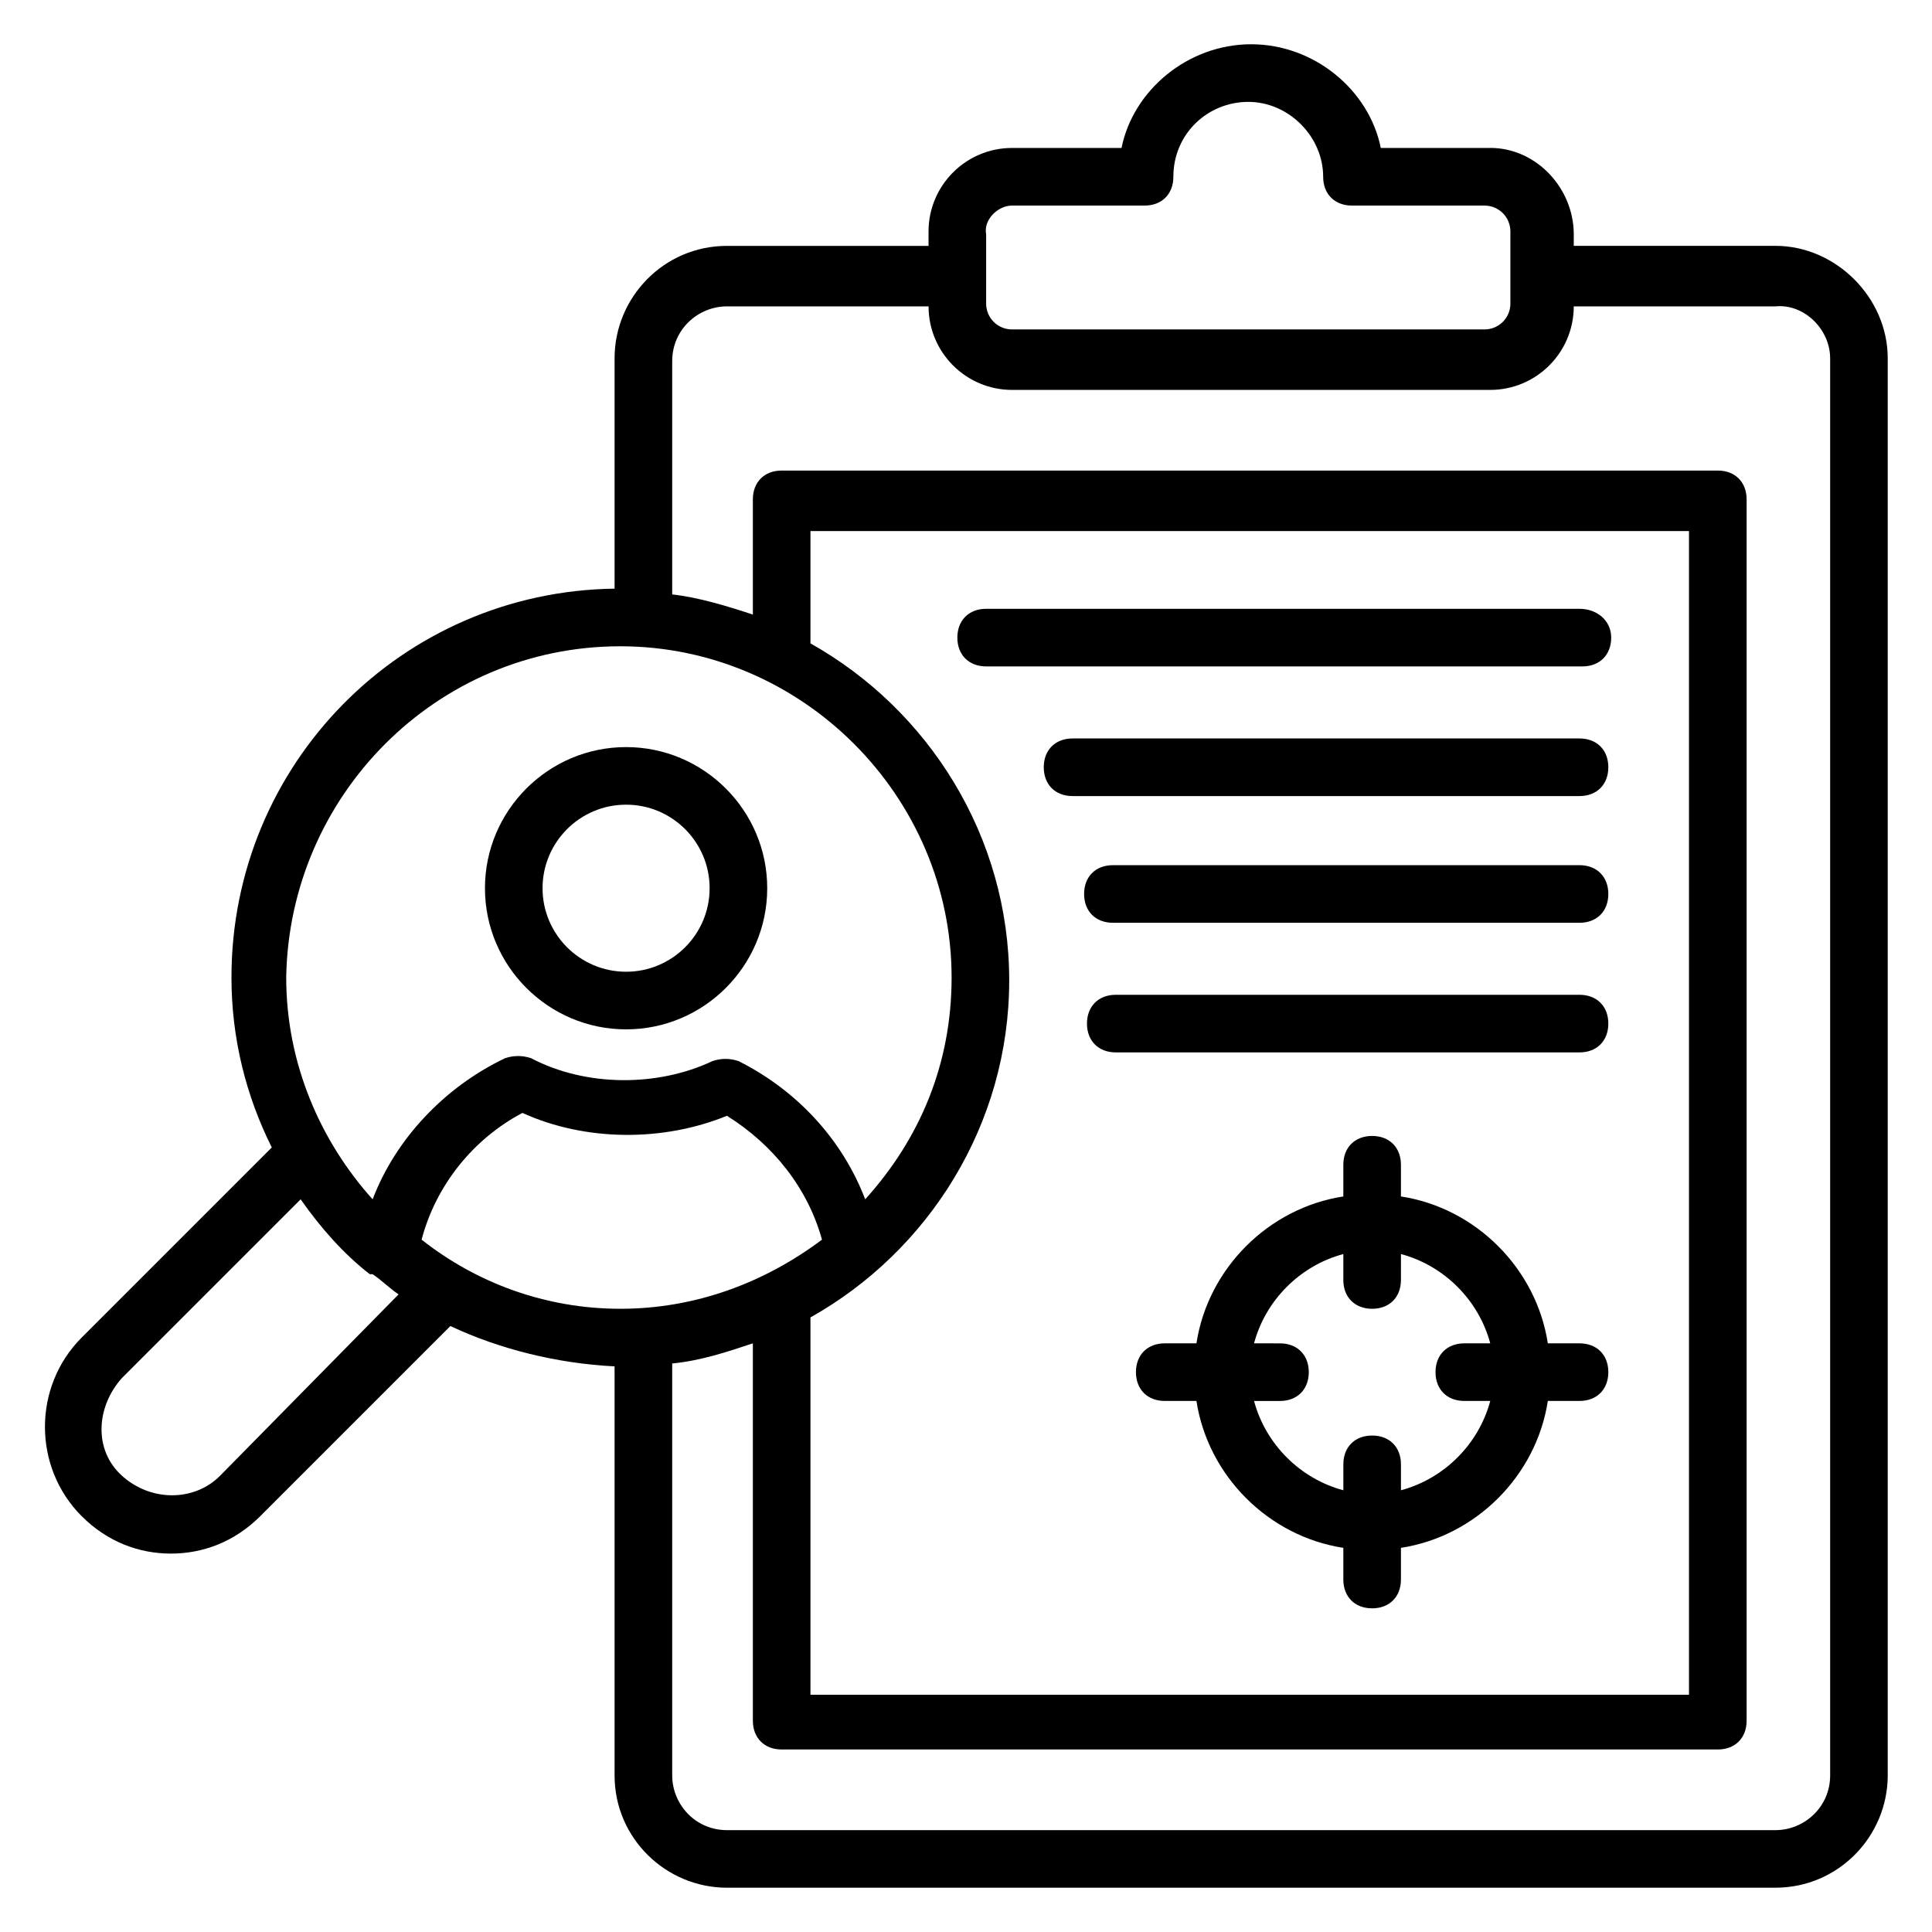
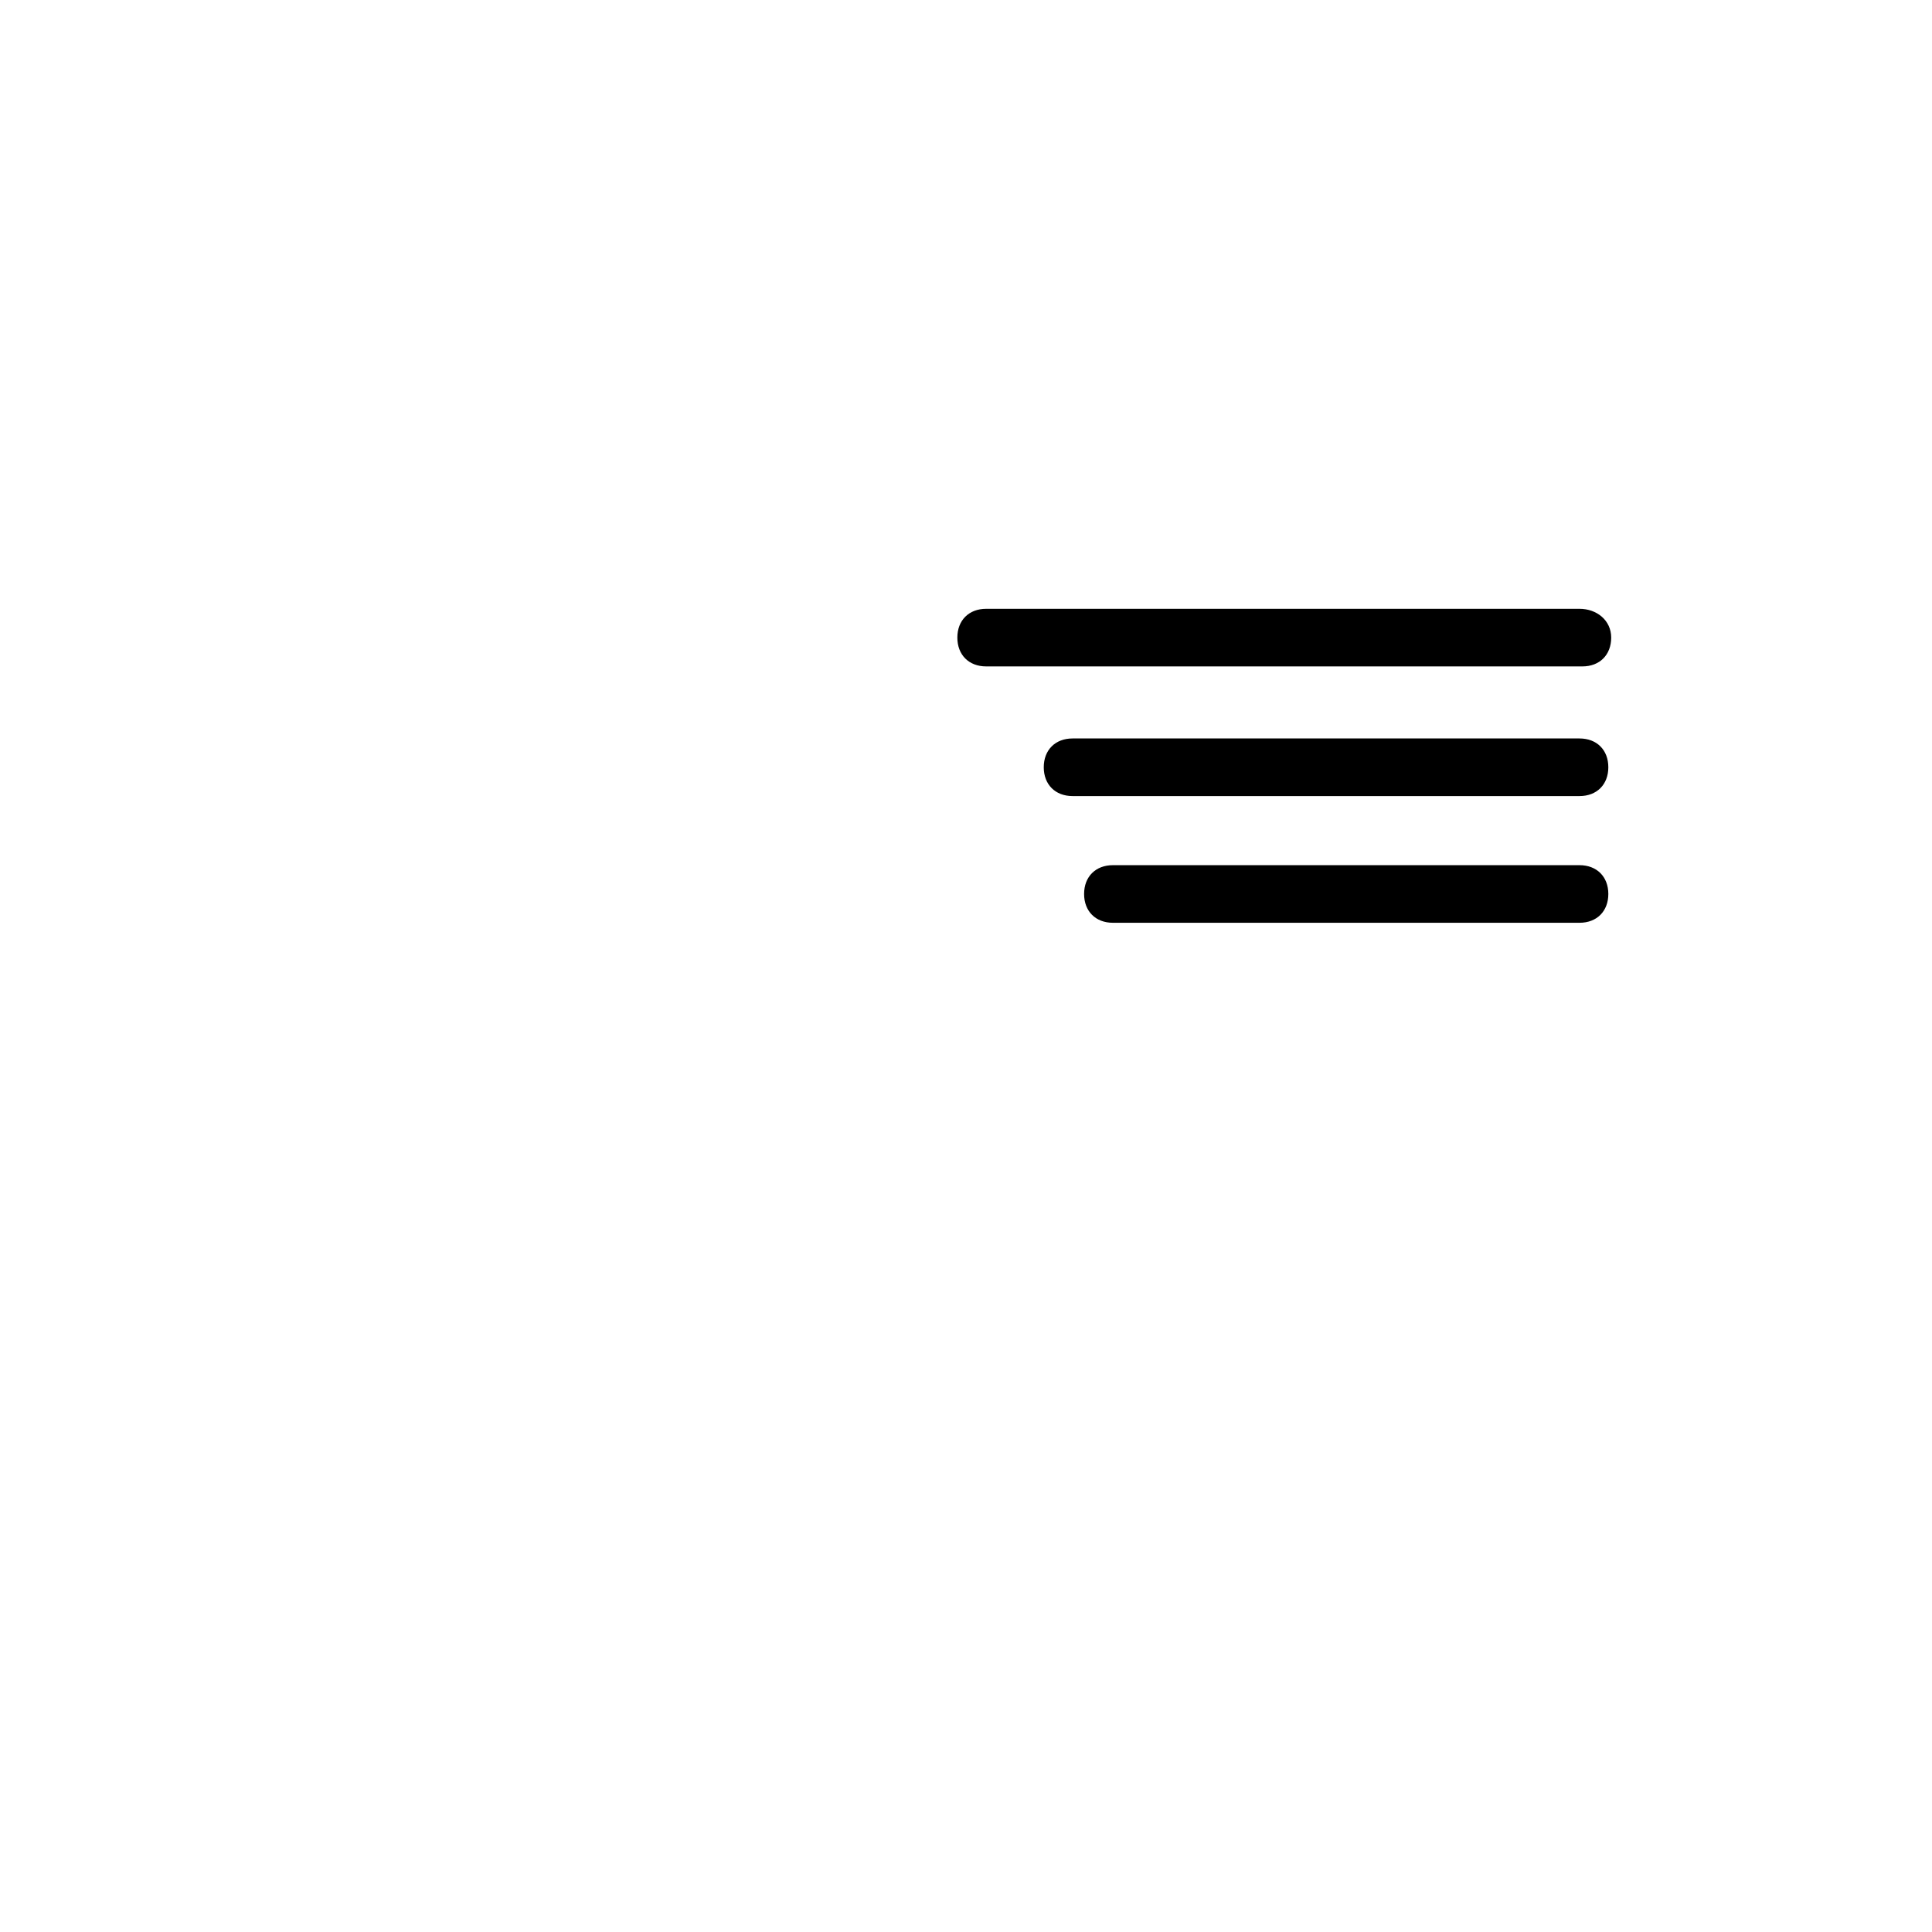
<svg xmlns="http://www.w3.org/2000/svg" fill="#000000" width="800px" height="800px" version="1.1" viewBox="144 144 512 512">
  <g>
-     <path d="m562.59 500h-8.398c-3.055-19.848-19.082-35.879-38.93-38.93v-8.398c0-4.582-3.055-7.633-7.633-7.633-4.582 0-7.633 3.055-7.633 7.633v8.398c-19.848 3.055-35.879 19.082-38.93 38.93h-8.398c-4.582 0-7.633 3.055-7.633 7.633 0 4.582 3.055 7.633 7.633 7.633h8.398c3.055 19.848 19.082 35.879 38.93 38.93v8.398c0 4.582 3.055 7.633 7.633 7.633 4.582 0 7.633-3.055 7.633-7.633v-8.398c19.848-3.055 35.879-19.082 38.93-38.93h8.398c4.582 0 7.633-3.055 7.633-7.633 0.004-4.578-3.051-7.633-7.633-7.633zm-47.324 38.934v-6.871c0-4.582-3.055-7.633-7.633-7.633-4.582 0-7.633 3.055-7.633 7.633v6.871c-11.449-3.055-20.609-12.215-23.664-23.664h6.871c4.582 0 7.633-3.055 7.633-7.633 0-4.582-3.055-7.633-7.633-7.633l-6.875-0.004c3.055-11.449 12.215-20.609 23.664-23.664v6.871c0 4.582 3.055 7.633 7.633 7.633 4.582 0 7.633-3.055 7.633-7.633l0.004-6.871c11.449 3.055 20.609 12.215 23.664 23.664h-6.871c-4.582 0-7.633 3.055-7.633 7.633 0 4.582 3.055 7.633 7.633 7.633h6.871c-3.055 11.453-12.215 20.613-23.664 23.668z" />
-     <path d="m562.59 407.63h-122.9c-4.582 0-7.633 3.055-7.633 7.633 0 4.582 3.055 7.633 7.633 7.633h122.9c4.582 0 7.633-3.055 7.633-7.633 0.004-4.582-3.051-7.633-7.633-7.633z" />
-     <path d="m538.93 183.21h-29.008c-3.055-15.266-17.559-27.48-34.352-27.48-16.793 0-31.297 12.215-34.352 27.48h-29.008c-12.215 0-22.137 9.922-22.137 22.137v3.816h-53.434c-16.793 0-29.77 13.742-29.77 29.77v61.066c-56.488 0.766-101.53 46.566-101.53 103.05 0 16.031 3.816 31.297 10.688 45.039l-50.383 50.383c-12.977 12.977-12.977 34.352 0 47.328 6.871 6.871 15.266 9.922 23.664 9.922s16.793-3.055 23.664-9.922l50.383-50.383c12.977 6.106 28.242 9.922 43.512 10.688v108.39c0 16.793 13.742 29.77 29.77 29.77h277.86c16.793 0 29.77-13.742 29.77-29.77v-375.57c0-16.031-13.738-29.773-29.77-29.773h-53.434v-3.051c0-12.215-9.926-22.902-22.137-22.902zm-126.72 15.27h35.113c4.582 0 7.633-3.055 7.633-7.633 0-11.449 9.16-19.848 19.848-19.848s19.848 9.16 19.848 19.848c0 4.582 3.055 7.633 7.633 7.633h35.113c3.816 0 6.871 3.055 6.871 6.871v19.082c0 3.816-3.055 6.871-6.871 6.871l-125.19-0.004c-3.816 0-6.871-3.055-6.871-6.871l0.004-7.629v-10.688c-0.766-3.816 3.051-7.633 6.867-7.633zm-103.81 116.79c48.09 0 87.785 39.695 87.785 87.785 0 22.902-8.398 42.746-22.902 58.777-6.106-16.031-18.32-29.008-33.586-36.641-2.289-0.762-4.582-0.762-6.871 0-14.504 6.871-33.586 6.871-48.09-0.762-2.289-0.762-4.582-0.762-6.871 0-16.031 7.633-29.008 21.375-35.113 37.402-13.742-15.266-22.902-35.879-22.902-58.777 0.766-48.09 39.695-87.785 88.551-87.785zm0 175.57c-19.848 0-38.168-6.871-52.672-18.32 3.816-14.504 13.742-26.719 26.719-33.586 16.793 7.633 37.402 7.633 54.199 0.762 12.215 7.633 21.375 19.082 25.191 32.824-15.273 11.449-33.594 18.32-53.438 18.32zm50.379 2.289c31.297-17.559 52.672-51.145 52.672-89.312s-21.375-71.754-52.672-89.312v-29.77h232.82v308.39l-232.82 0.004zm-156.48 41.984c-6.871 6.871-18.32 6.871-25.953 0-7.633-6.871-6.871-18.32 0-25.953l47.328-47.328c5.344 7.633 11.449 14.504 18.32 19.848h0.762c2.289 1.527 4.582 3.816 6.871 5.344zm426.71-296.18v375.57c0 8.398-6.871 14.504-14.504 14.504h-277.86c-8.398 0-14.504-6.871-14.504-14.504v-109.16c7.633-0.762 14.504-3.055 21.375-5.344v100c0 4.582 3.055 7.633 7.633 7.633h248.09c4.582 0 7.633-3.055 7.633-7.633v-323.66c0-4.582-3.055-7.633-7.633-7.633h-248.09c-4.582 0-7.633 3.055-7.633 7.633v30.535c-6.871-2.289-14.504-4.582-21.375-5.344v-61.832c0-8.398 6.871-14.504 14.504-14.504h53.434c0 12.215 9.922 22.137 22.137 22.137h126.71c12.215 0 22.137-9.922 22.137-22.137h53.434c7.637-0.762 14.508 6.106 14.508 13.742z" />
    <path d="m562.59 339.7h-134.35c-4.582 0-7.633 3.055-7.633 7.633 0 4.582 3.055 7.633 7.633 7.633h134.35c4.582 0 7.633-3.055 7.633-7.633 0.004-4.582-3.051-7.633-7.633-7.633z" />
    <path d="m562.59 373.28h-123.66c-4.582 0-7.633 3.055-7.633 7.633 0 4.582 3.055 7.633 7.633 7.633h123.66c4.582 0 7.633-3.055 7.633-7.633 0-4.578-3.055-7.633-7.637-7.633z" />
    <path d="m562.59 305.34h-157.25c-4.582 0-7.633 3.055-7.633 7.633 0 4.582 3.055 7.633 7.633 7.633h158.01c4.582 0 7.633-3.055 7.633-7.633 0-4.578-3.816-7.633-8.398-7.633z" />
-     <path d="m309.92 416.79c20.609 0 37.402-16.793 37.402-37.402s-16.793-37.402-37.402-37.402-37.402 16.793-37.402 37.402 16.793 37.402 37.402 37.402zm0-59.543c12.215 0 22.137 9.922 22.137 22.137 0 12.215-9.922 22.137-22.137 22.137s-22.137-9.922-22.137-22.137c0-12.211 9.926-22.137 22.137-22.137z" />
  </g>
</svg>